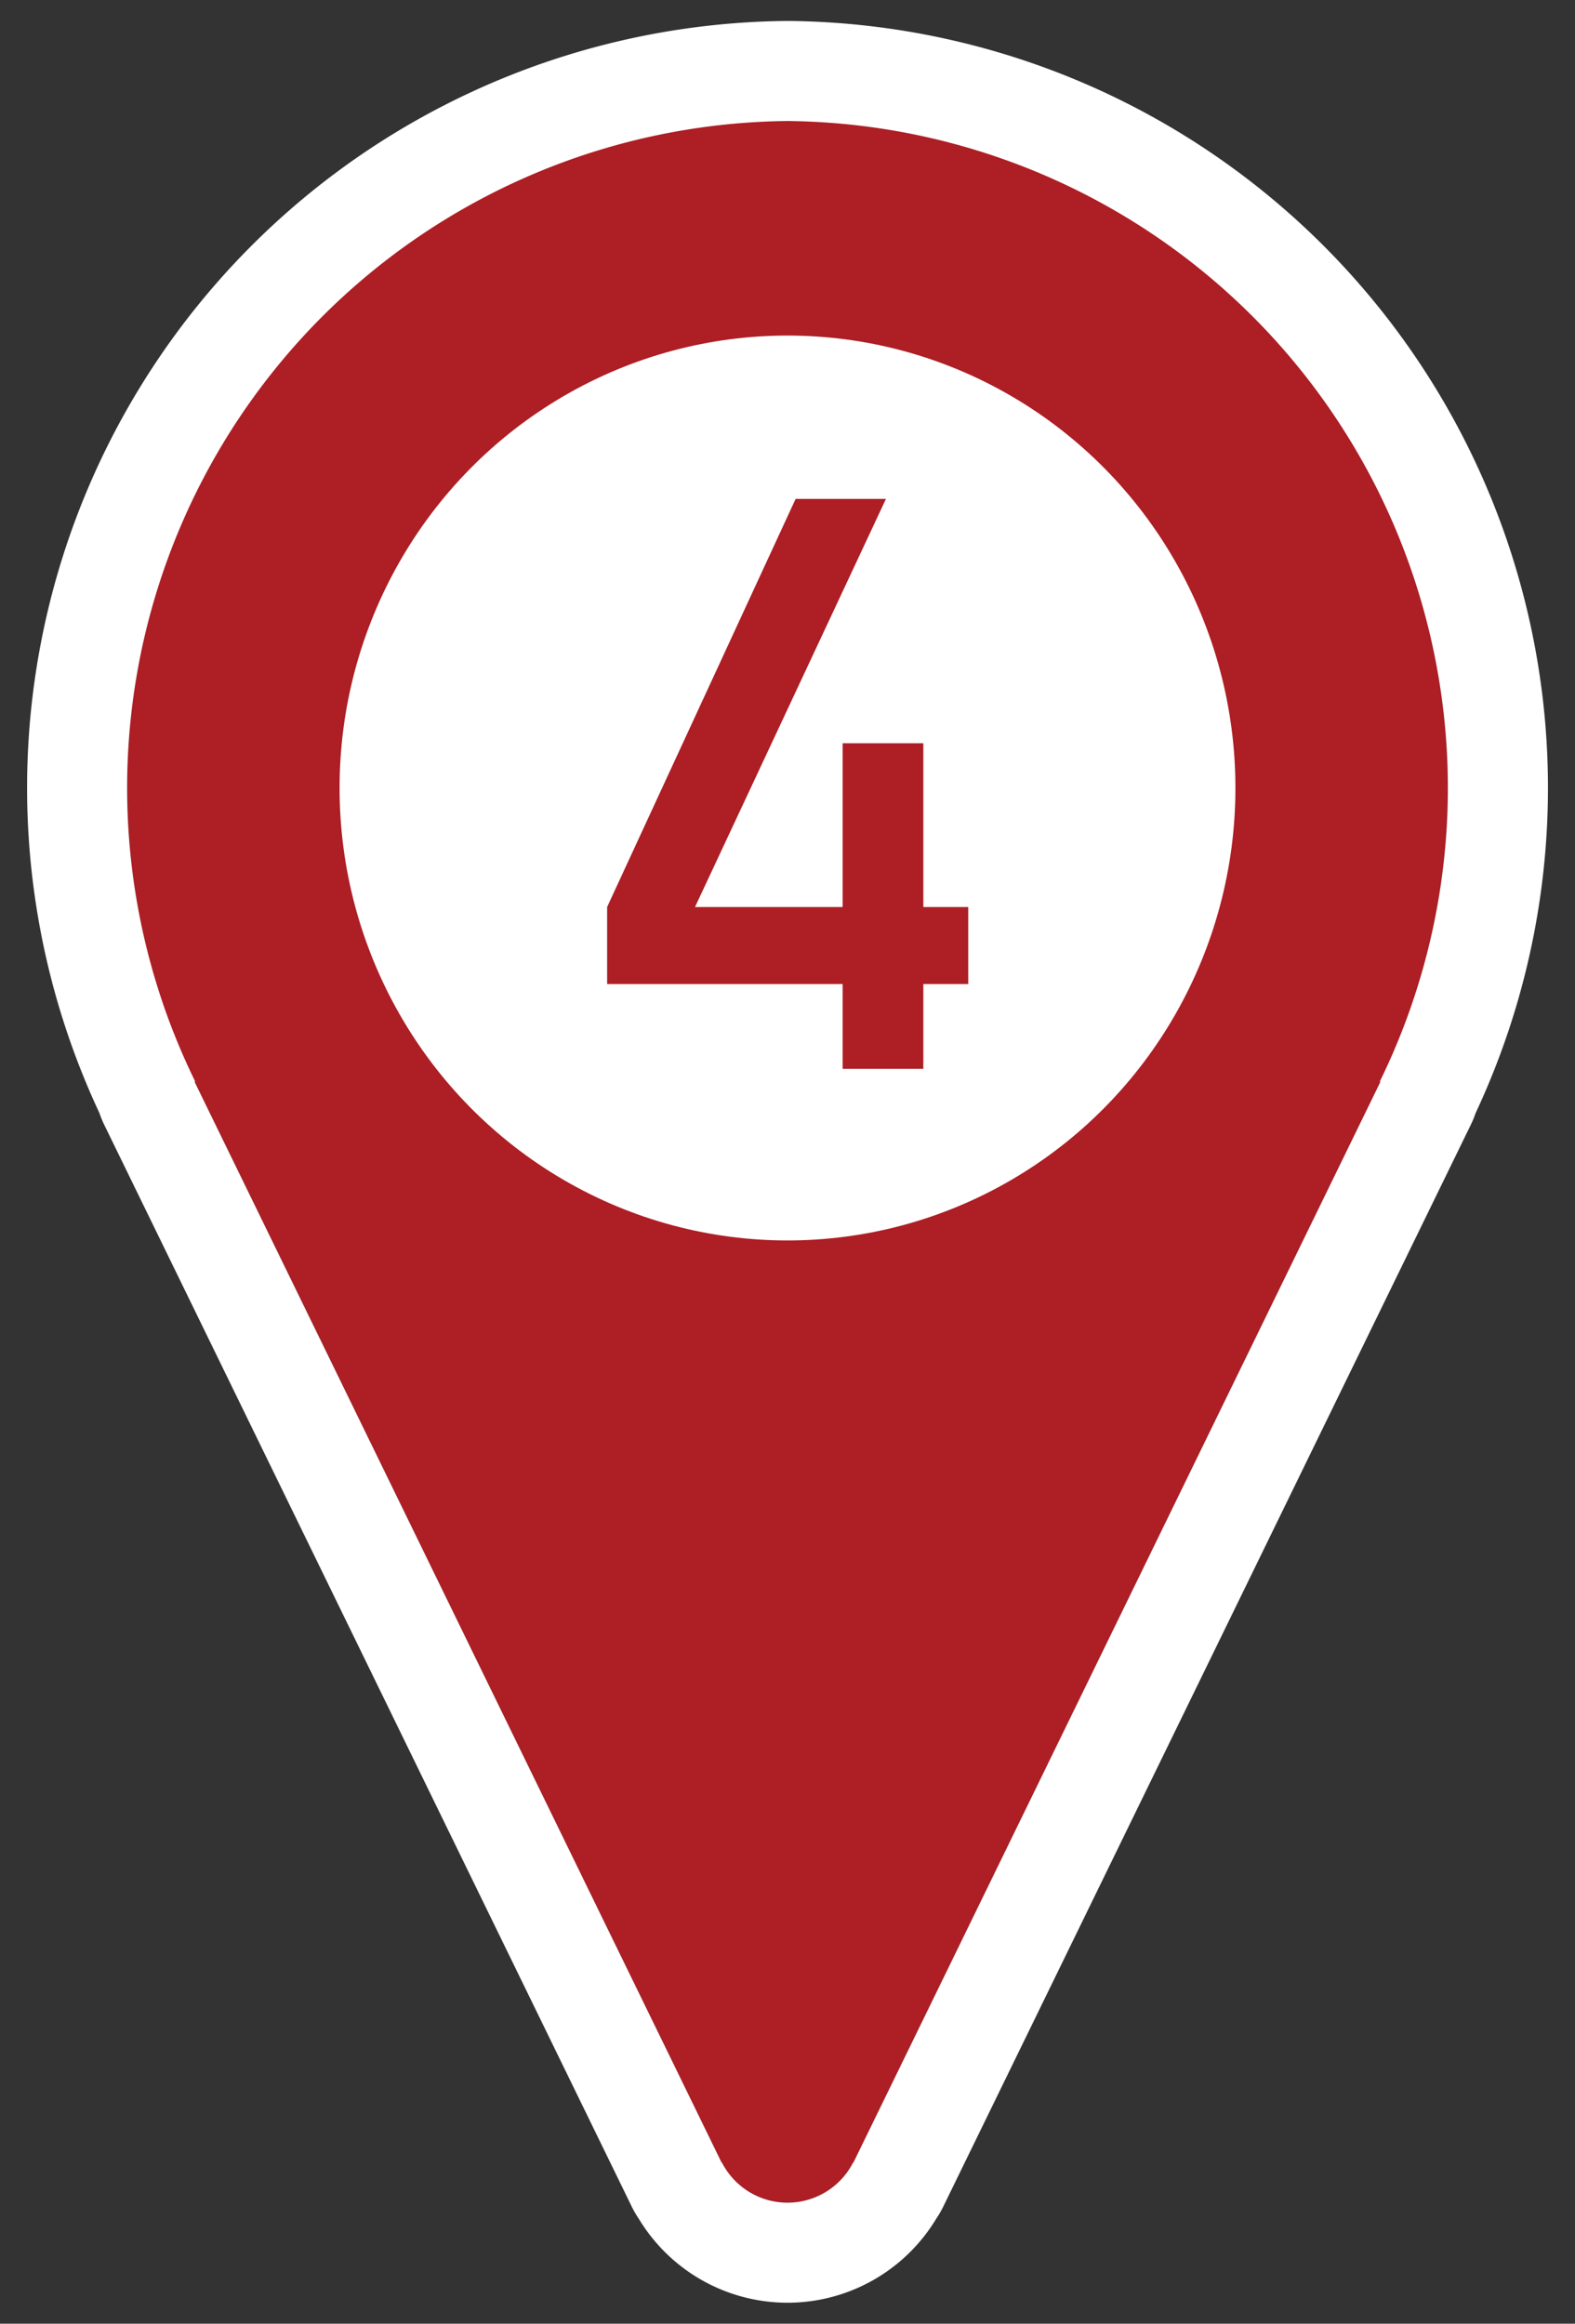
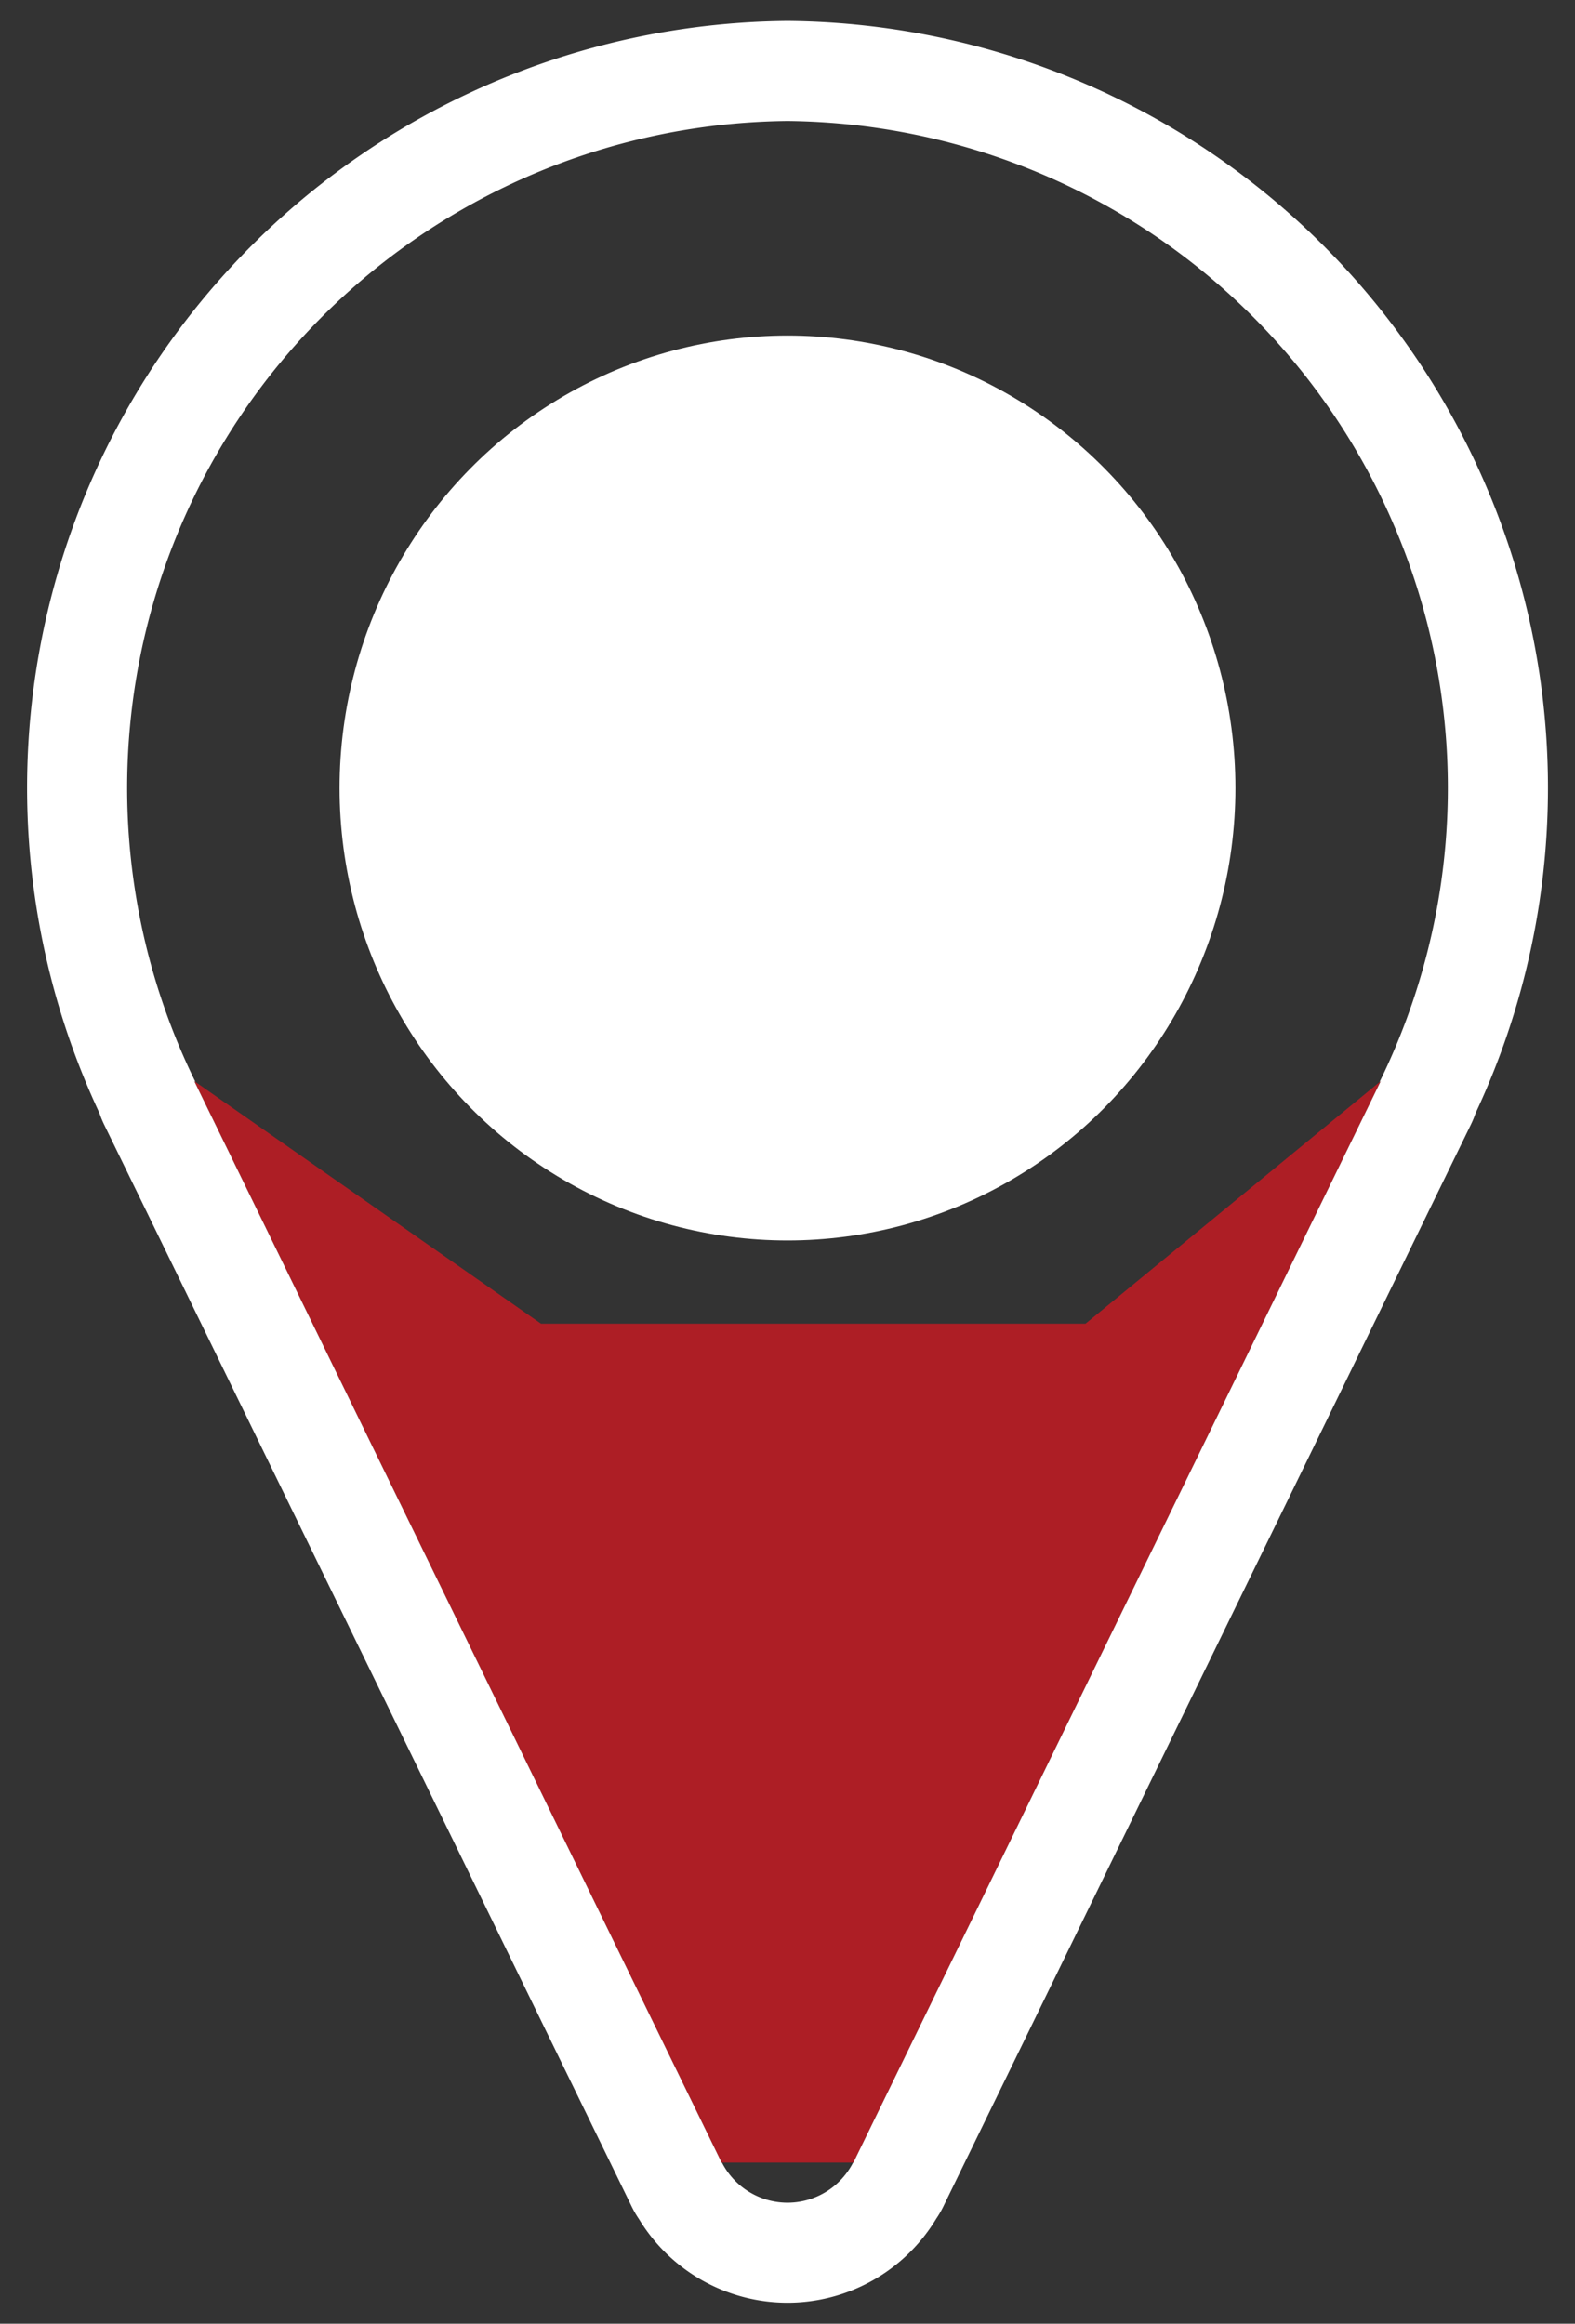
<svg xmlns="http://www.w3.org/2000/svg" id="レイヤー_1" data-name="レイヤー 1" viewBox="0 0 40 59" width="40" height="59">
  <rect x="0" y="0" width="40" height="59" fill="#333333" stroke="none" />
  <defs>
    <style>
      .cls-1 {
        fill: #ad1e25;
      }

      .cls-2 {
        fill: #fff;
      }
    </style>
  </defs>
  <title>ico_pin4</title>
  <g>
    <g>
      <g>
        <g>
-           <ellipse class="cls-1" cx="20" cy="20.008" rx="16.771" ry="16.935" />
          <ellipse class="cls-2" cx="20" cy="20.008" rx="11.376" ry="11.488" />
          <polygon class="cls-1" points="18.325 54.909 4.933 27.45 13.741 33.61 27.568 33.61 35.067 27.45 21.674 54.909 18.325 54.909" />
        </g>
-         <circle class="cls-1" cx="20" cy="54.041" r="1.887" />
      </g>
-       <path class="cls-1" d="M15.419,23.03l4.787-10.362H22.5L17.651,23.03H21.4V18.871H23.45V23.03h1.14v1.956H23.45v2.153H21.4V24.986H15.419Z" />
    </g>
    <path class="cls-2" d="M20,3.073A16.935,16.935,0,0,1,35.034,27.478l.033-.028L21.674,54.909h-.008a1.871,1.871,0,0,1-3.331,0h-.009L4.933,27.45l.03.022A16.935,16.935,0,0,1,20,3.073M20,.532A19.473,19.473,0,0,0,2.526,28.263a2.438,2.438,0,0,0,.123.3L16.042,56.023a2.513,2.513,0,0,0,.19.327,4.411,4.411,0,0,0,7.547-.018,2.485,2.485,0,0,0,.179-.309L37.351,28.564a2.471,2.471,0,0,0,.124-.3A19.473,19.473,0,0,0,20,.532Z" />
  </g>
</svg>